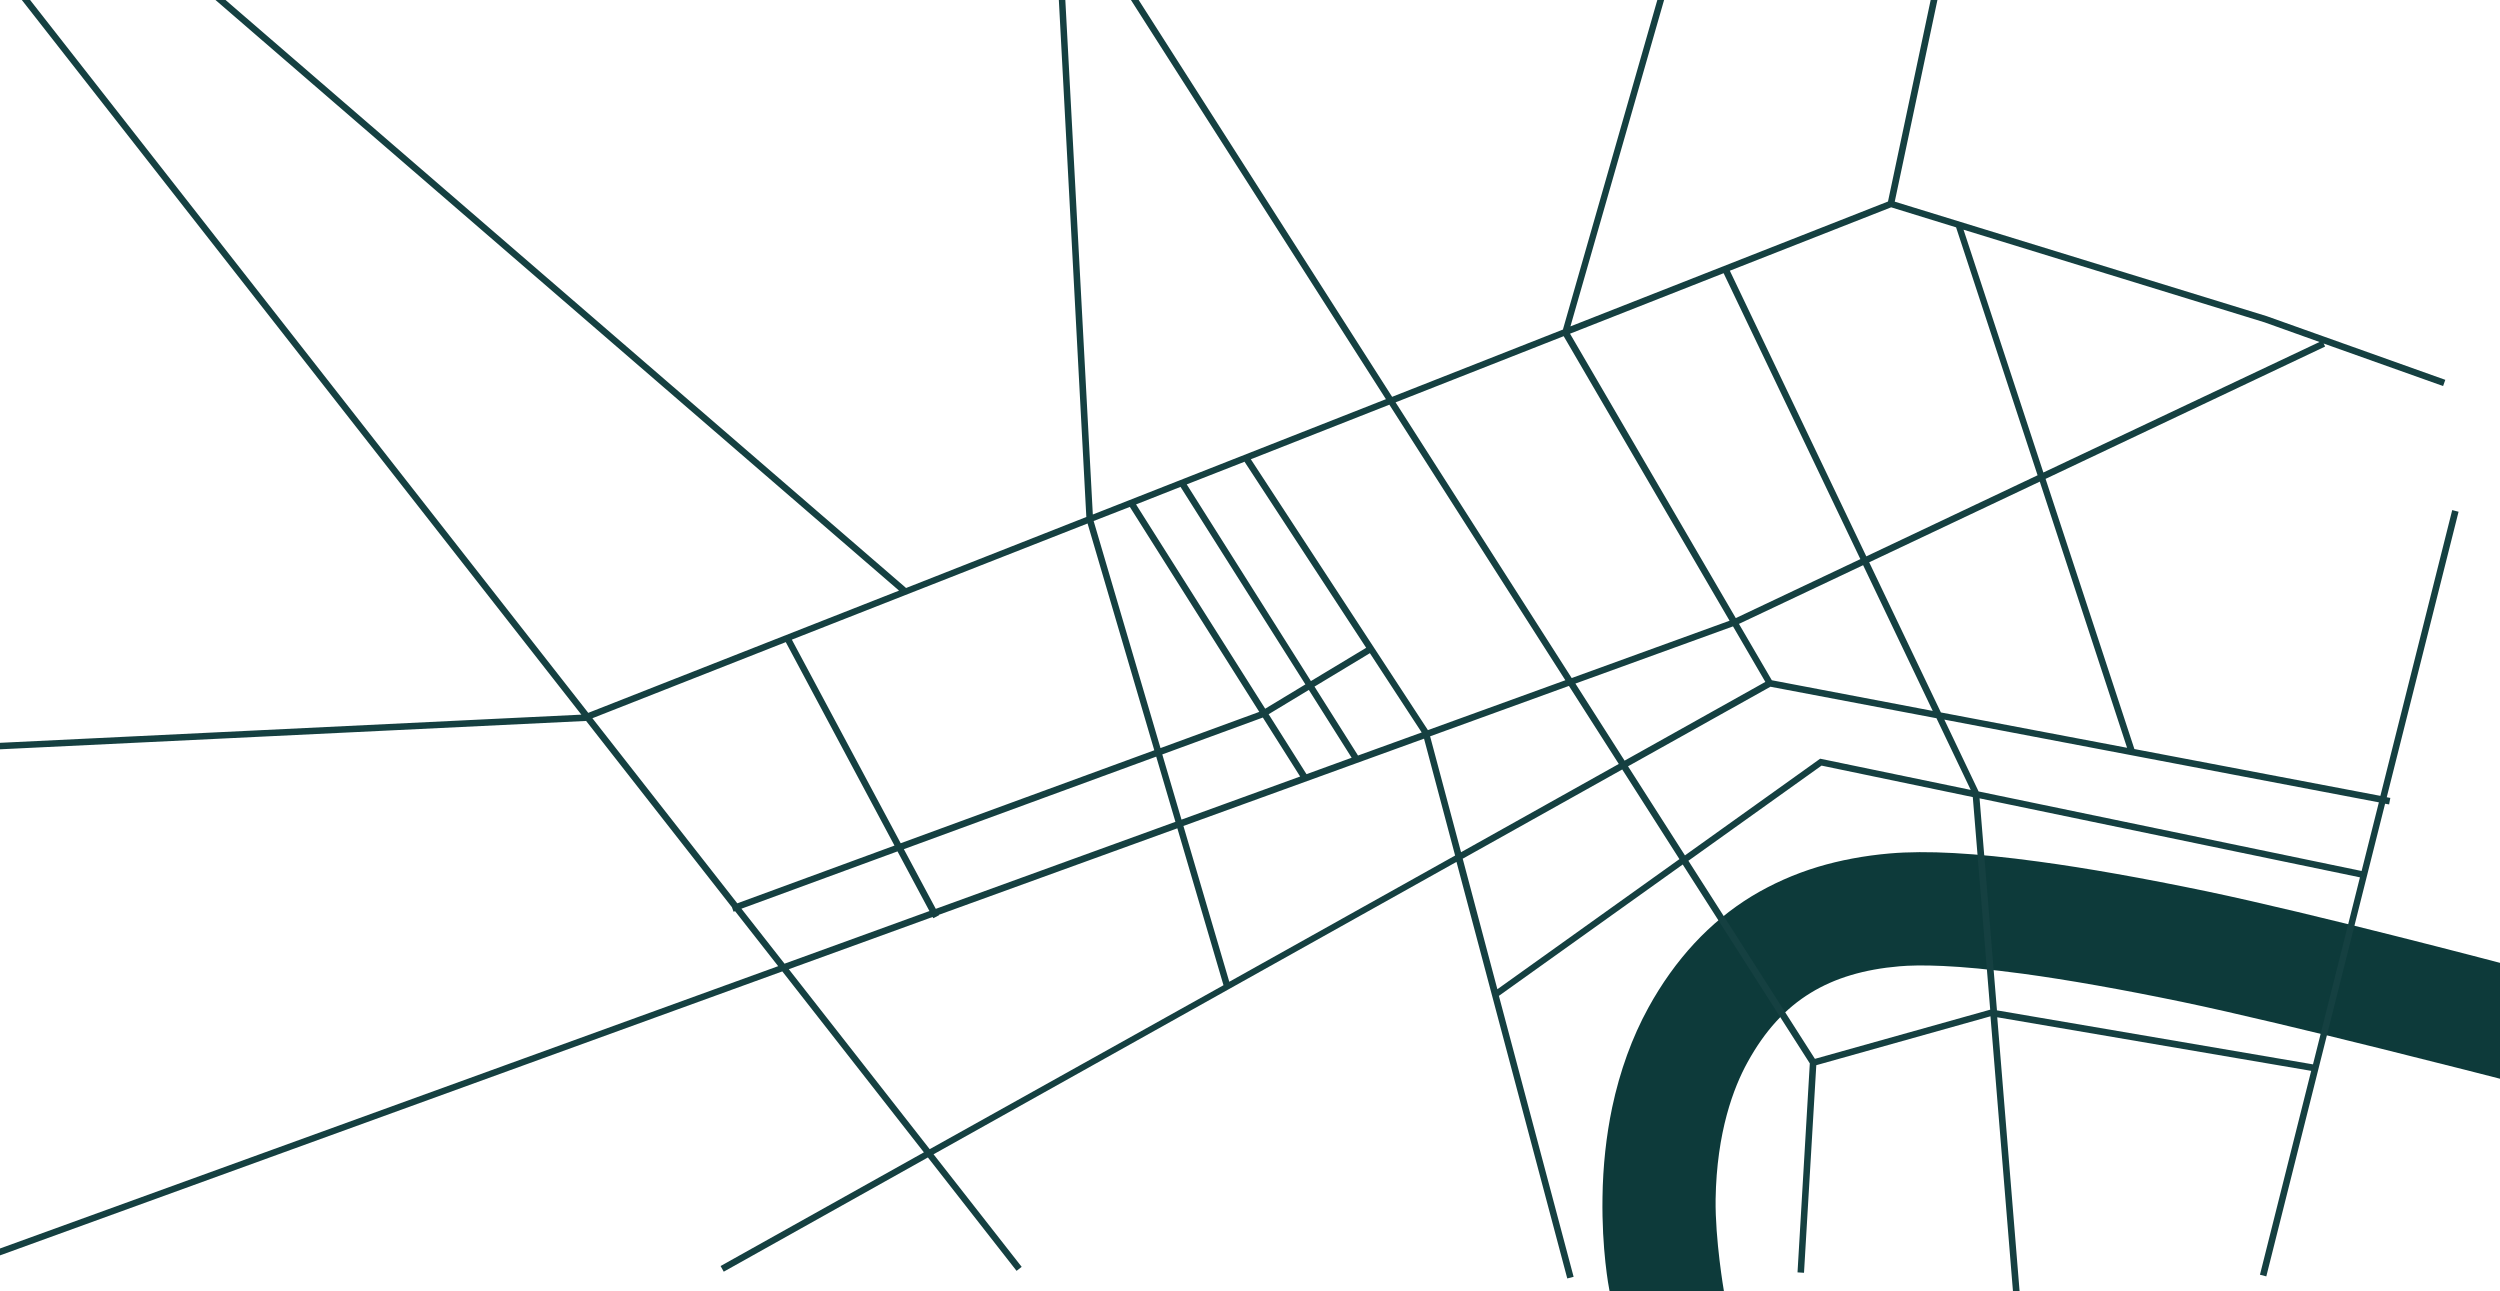
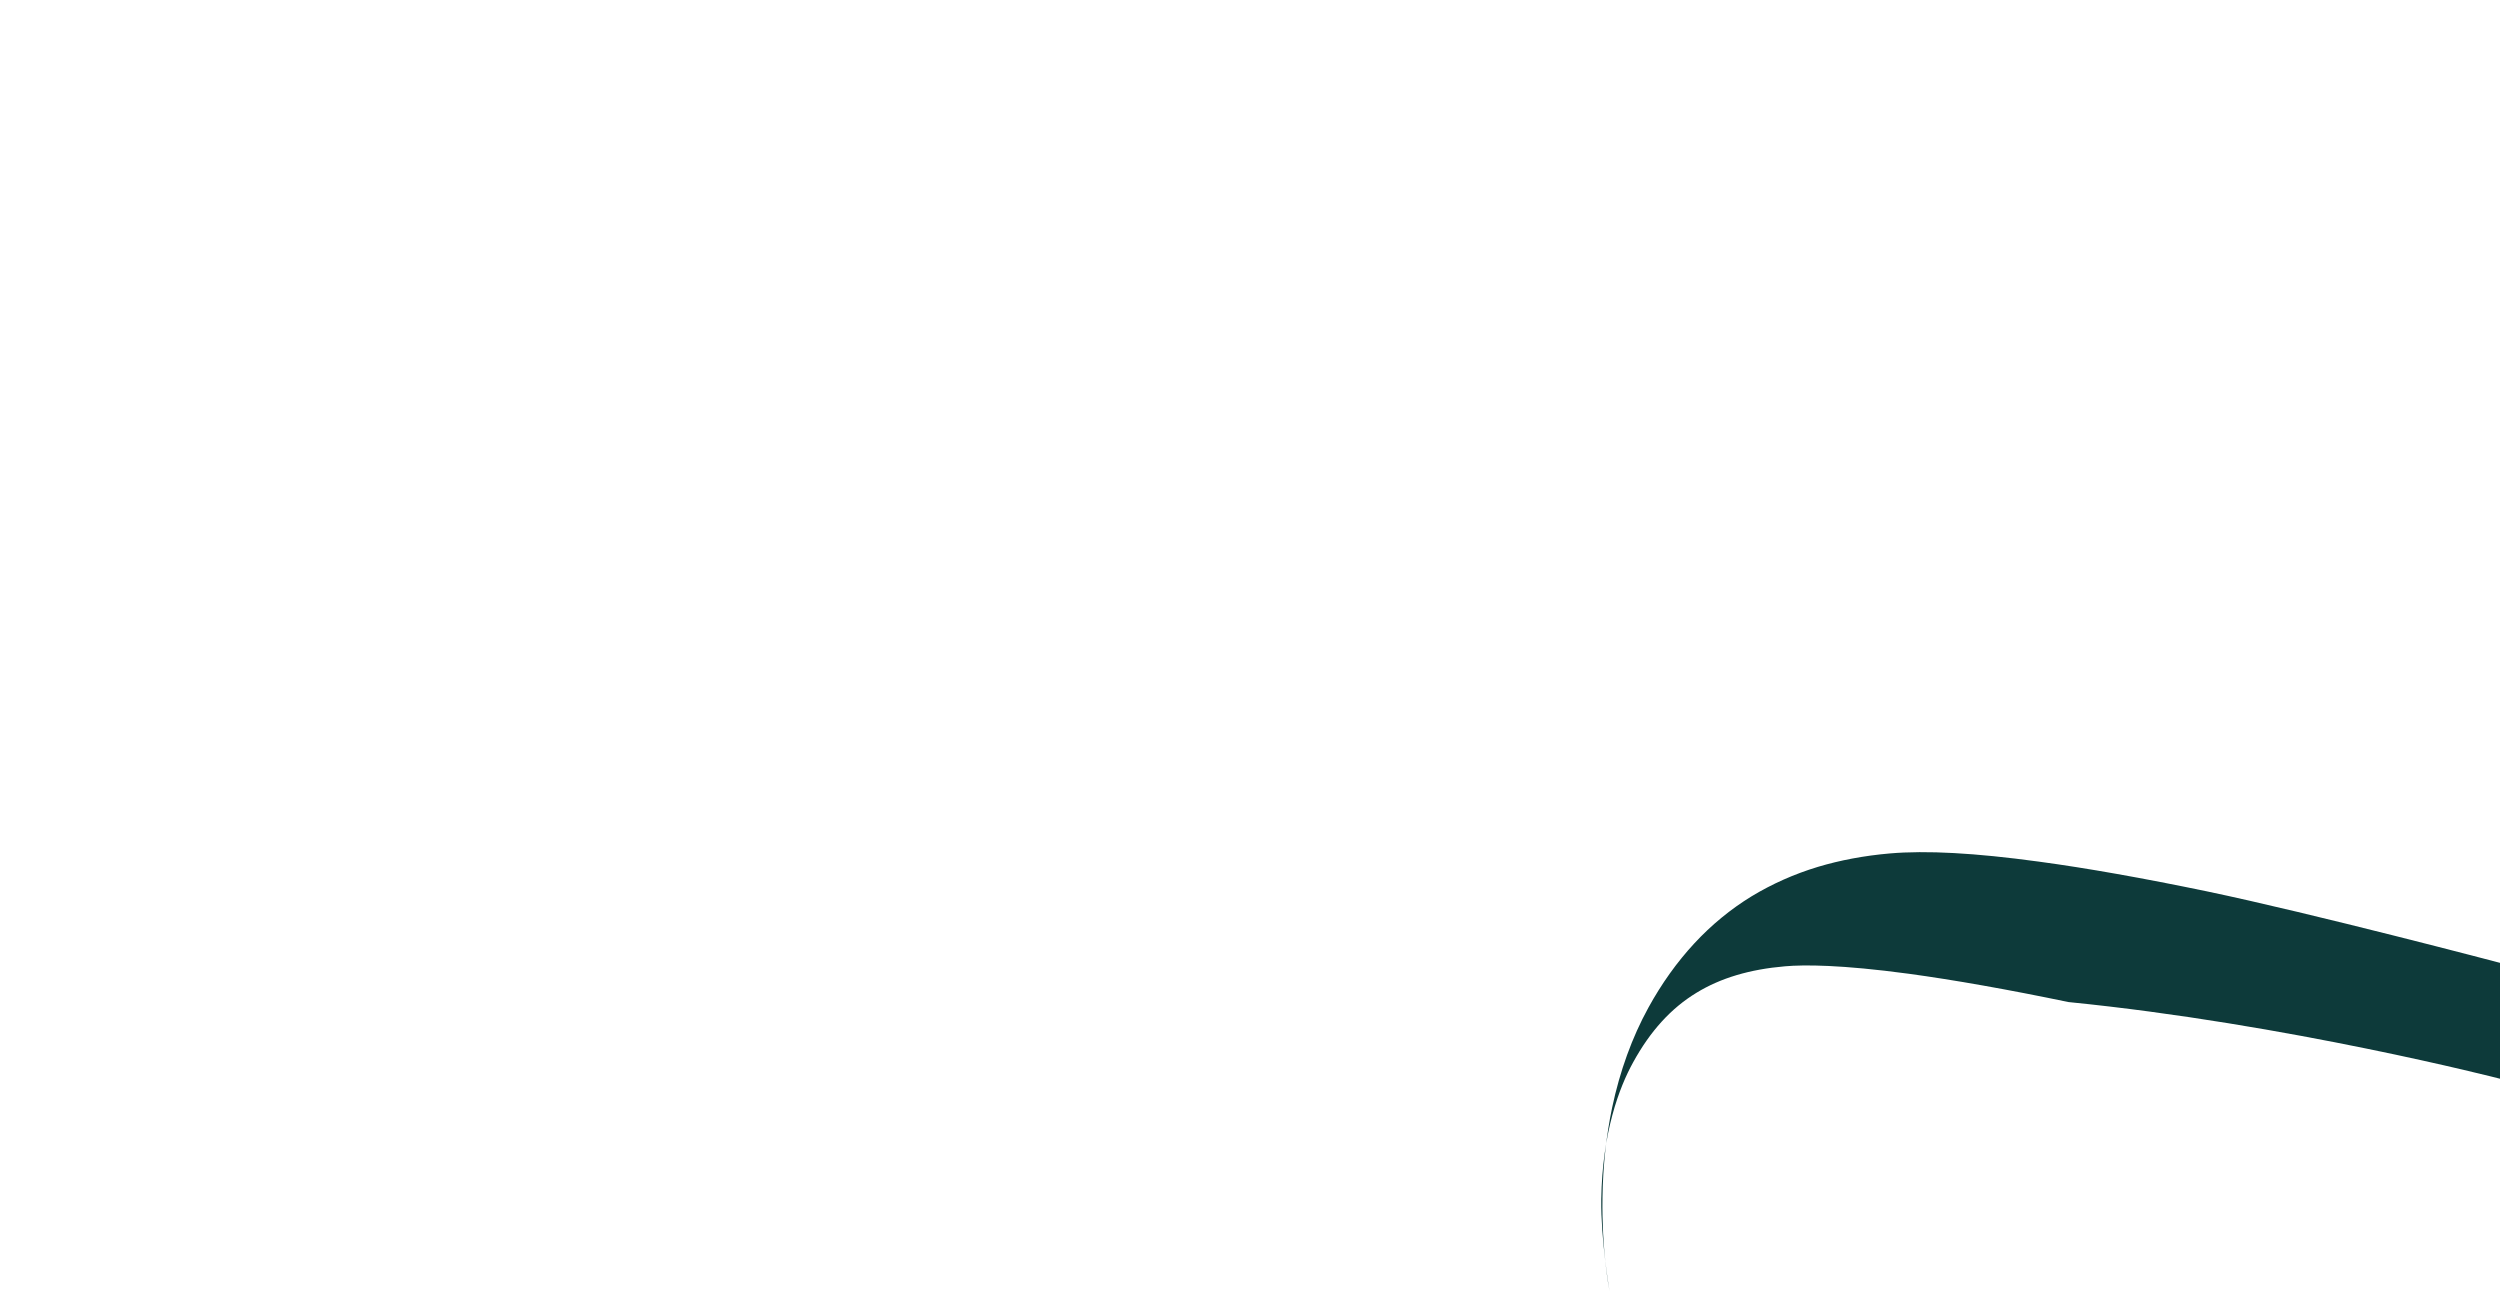
<svg xmlns="http://www.w3.org/2000/svg" version="1.1" x="0px" y="0px" viewBox="0 0 1810 935" style="enable-background:new 0 0 1810 935;" xml:space="preserve">
  <style type="text/css">
	.st0{fill:#0D3A3A;}
	.st1{fill:#154041;}
	.st2{fill:none;}
</style>
  <g id="Layer_1">
    <g>
-       <path class="st0" d="M1476,623.8c-46.1-6.3-81.4-8.2-107.9-5.9c-18.4,1.6-35.9,4.9-51.9,9.7c-17.2,5.2-33.3,12.4-48,21.3    c-15.2,9.3-29.2,20.8-41.6,34.2c-12.4,13.4-23.6,29-33.2,46.5c-11.8,21.5-20.6,45.8-26.2,72.2c-4.3,20.5-6.7,42.4-7,65.1    c-0.6,37.8,4.5,64.8,5.1,67.8h82.8c0,0-6.4-37.1-6-66.5c0.8-48.7,13-80.8,23.1-99.1c12.4-22.6,27.4-39.1,45.8-50.3    c17.5-10.7,38.5-17,64.2-19.2c13.8-1.2,40.5-1.2,89.5,5.4c33,4.5,71.9,11.4,115.7,20.5C1655.7,741.2,1810,781,1810,781v-83.9    c0,0-135-35.6-212.4-51.8C1551.8,635.8,1510.9,628.5,1476,623.8z" />
+       <path class="st0" d="M1476,623.8c-46.1-6.3-81.4-8.2-107.9-5.9c-18.4,1.6-35.9,4.9-51.9,9.7c-17.2,5.2-33.3,12.4-48,21.3    c-15.2,9.3-29.2,20.8-41.6,34.2c-12.4,13.4-23.6,29-33.2,46.5c-11.8,21.5-20.6,45.8-26.2,72.2c-4.3,20.5-6.7,42.4-7,65.1    c-0.6,37.8,4.5,64.8,5.1,67.8c0,0-6.4-37.1-6-66.5c0.8-48.7,13-80.8,23.1-99.1c12.4-22.6,27.4-39.1,45.8-50.3    c17.5-10.7,38.5-17,64.2-19.2c13.8-1.2,40.5-1.2,89.5,5.4c33,4.5,71.9,11.4,115.7,20.5C1655.7,741.2,1810,781,1810,781v-83.9    c0,0-135-35.6-212.4-51.8C1551.8,635.8,1510.9,628.5,1476,623.8z" />
    </g>
  </g>
  <g id="Layer_5">
</g>
  <g id="Layer_2_copy">
-     <path class="st1" d="M1397.8,0l-30.9,145.9l-229.9,90.4L1204.8,0h-4.9l-68.3,238.4l0.2,0.1l-123.9,48.8L824.4,0h-5.6l184.6,289   l-212.2,83.5L771.3,0h-4.7l19.9,374.3l-130.5,51.4L163.3,0H156l494.9,427.6l-225,88.5L21.8,0h-6l405.1,517.4L0,537.8v4.7L423.6,522   l0.4,0l0.3-0.1l105.6,134.9l1.2,3.3l1.1-0.4l31.2,39.8L0,903.9v5l566.4-205.6l102.5,131l-147.2,82.3l2.3,4.1l147.8-82.7l64.2,82.1   l3.7-2.9l-63.8-81.5l378.6-211.7l80.2,301.6l4.6-1.2l-54.1-203.4l133.1-95.1l92,144l-8.9,151.3l4.7,0.3l8.9-150.3l126.1-35.4   l16.3,199.3h4.8l-16.2-198.6l227.3,38.8l-37.1,147.6l4.6,1.2l86-342.2l2.9,0.5l0.9-4.7l-2.6-0.5l52-206.7l-4.6-1.2l-52,206.9   l-178.1-33.9L1481,346.7l202.4-95.8l-1.1-2.2l86.5,30.8l1.6-4.5l-129.3-46.1L1371.8,146l30.9-146H1397.8z M1247.9,197.8l99,207   l-90.2,42.7l-120-205.9L1247.9,197.8z M1259,451.7l89.9-42.5l50.4,105.5l-116.5-22.2L1259,451.7z M1278.1,493.7l-101.9,57   l-35.6-55.8l114.1-41.4L1278.1,493.7z M1132.1,243.4l120.1,206l-114.3,41.5l-127.5-199.6L1132.1,243.4z M1005.9,293l127.4,199.5   l-99.5,36.1L905.6,332.5L1005.9,293z M841.5,546.2l72.8-26.7l27,42.7l-85.9,31.2L841.5,546.2z M851,595l-173.5,63l-23.1-43.2   l182.7-67L851,595z M918.5,517.1l29.1-17.6l31,49.1l-32.7,11.9L918.5,517.1z M951.7,497.1l40.1-24.2l37.5,57.4L983.2,547   L951.7,497.1z M901.3,334.2l-0.2,0.2L989.1,469l-40,24.1l-89.9-142.4L901.3,334.2z M854.7,352.5l90.4,143l-29.1,17.6l-93.5-147.9   L854.7,352.5z M818,367l93.7,148.4l-71.5,26.2l-48.4-164.4L818,367z M787.4,379l48.3,164.2l-183.6,67.3l-78.8-147.4L787.4,379z    M428.9,520l140-55.1l78.7,147.3L533.8,654L428.9,520z M536.8,657.9l113-41.5l23.1,43.2L568,697.7L536.8,657.9z M673.1,832   l-102-130.3l104.1-37.8l0.5,0.9l4.2-2.2l-0.1-0.3l172.6-62.6l33.4,113.6L673.1,832z M890,710.8l-33.2-112.8l174.2-63.2l22.5,84.6   L890,710.8z M1035.4,533.1l100.5-36.5l36.1,56.5l-114.2,63.9L1035.4,533.1z M1084.1,716.2l-25.1-94.5l115.5-64.6l41.4,64.9   L1084.1,716.2z M1178.7,554.8l103.1-57.6l120.2,22.8l24.8,51.9l-108-22.4l-1-0.2l-97.9,70L1178.7,554.8z M1314,766.6l-91.6-143.4   l96.4-68.9l109.5,22.8l12.6,153.9L1314,766.6z M1674.6,770.6l-228.8-39.1L1433.2,578l275.4,57.2L1674.6,770.6z M1722.3,580.9   l-12.5,49.7L1432.5,573l-24.8-52L1722.3,580.9z M1540,541.4l-134.8-25.6l-51.9-108.7l123.5-58.4L1540,541.4z M1639.6,233.4   l39.7,14.2l-199.9,94.5l-57.8-175.8L1639.6,233.4z M1416.2,164.6l59,179.5l-124,58.7l-98.8-206.8l116.8-45.9L1416.2,164.6z" />
    <rect y="0" class="st2" width="1810" height="935" />
  </g>
</svg>